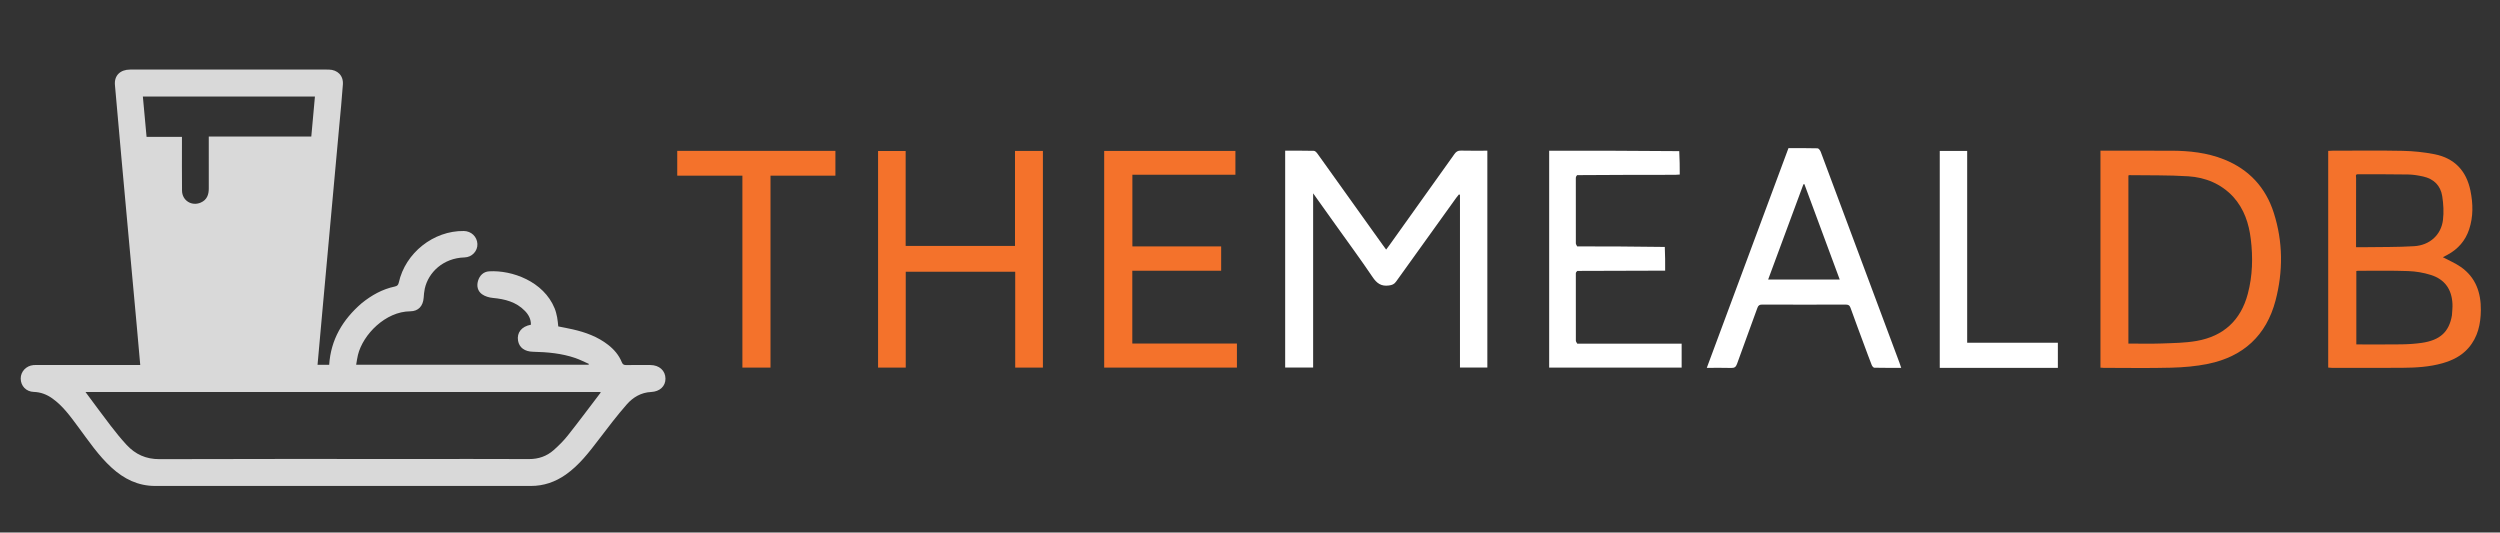
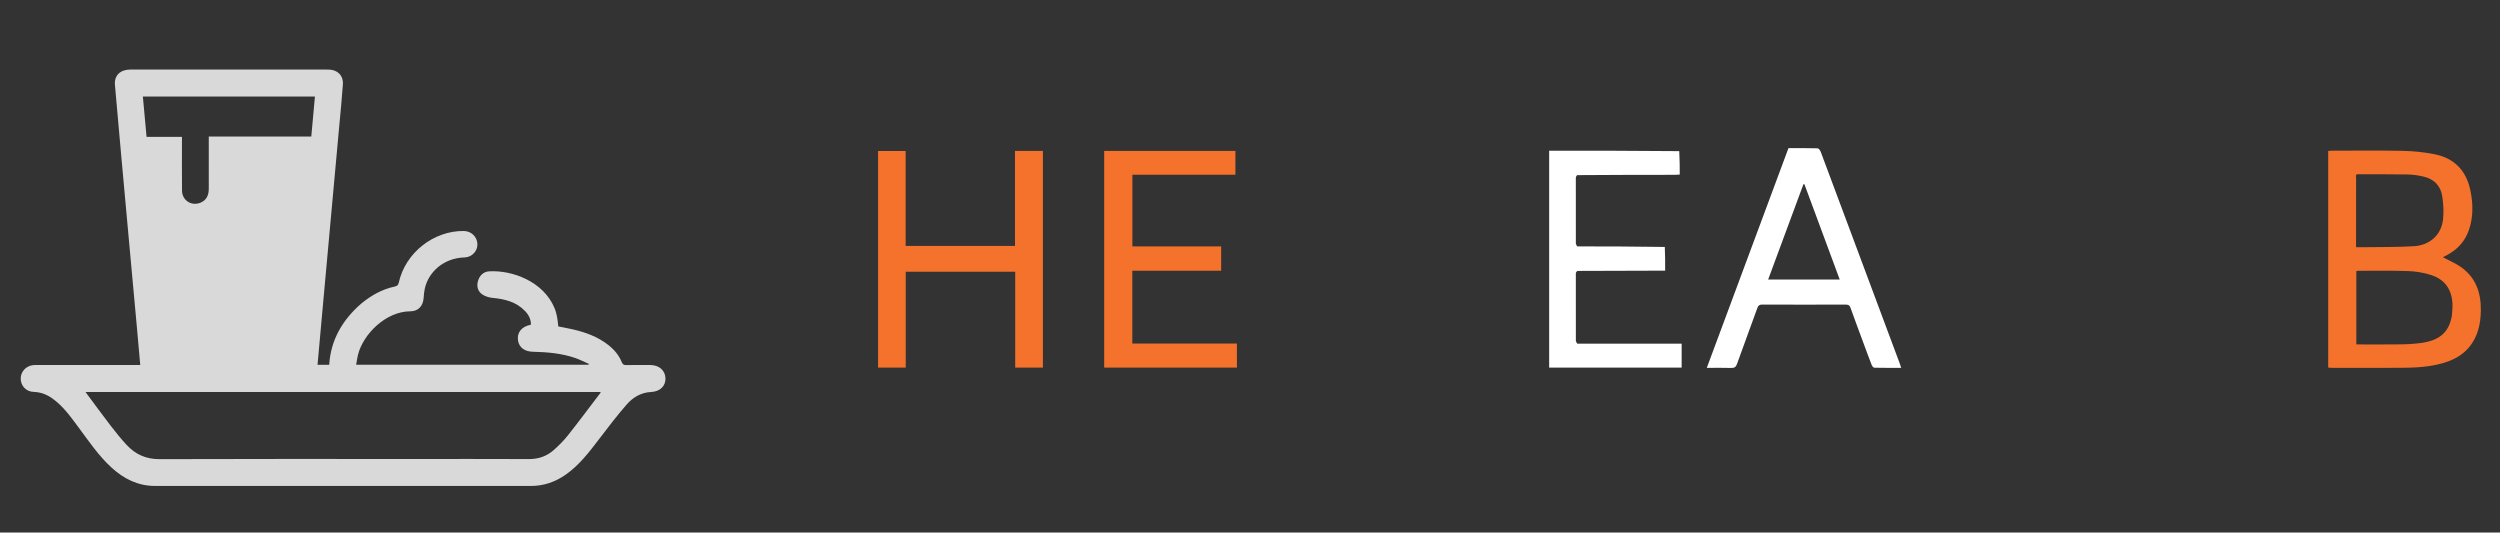
<svg xmlns="http://www.w3.org/2000/svg" xmlns:ns1="http://sodipodi.sourceforge.net/DTD/sodipodi-0.dtd" xmlns:ns2="http://www.inkscape.org/namespaces/inkscape" version="1.1" id="Layer_1" x="0px" y="0px" width="100%" viewBox="0 0 2953 629" enable-background="new 0 0 2953 629" xml:space="preserve" ns1:docname="file.svg" ns2:version="1.2 (dc2aedaf03, 2022-05-15)">
  <rect x="0" y="0" width="2953" height="629" fill="#333333" stroke="none" />
  <defs id="defs47" />
  <ns1:namedview id="namedview45" pagecolor="#505050" bordercolor="#eeeeee" borderopacity="1" ns2:showpageshadow="0" ns2:pageopacity="0" ns2:pagecheckerboard="0" ns2:deskcolor="#505050" showgrid="false" ns2:zoom="0.47100543" ns2:cx="1076.4207" ns2:cy="701.69042" ns2:window-width="3840" ns2:window-height="2054" ns2:window-x="-11" ns2:window-y="-11" ns2:window-maximized="1" ns2:current-layer="Layer_1" />
  <path fill="#FEFEFE" opacity="1" stroke="none" d=" M427.175,358.179   C439,348.636 451.697,341.54 466.333,338.454   C469.25,337.838 470.431,336.592 471.055,333.761   C478.786,298.704 512.131,272.337 547.909,272.861   C556.649,272.989 563.508,279.534 563.913,288.132   C564.302,296.407 557.59,303.816 548.759,304.068   C523.22,304.796 505.943,321.986 501.748,340.942   C500.962,344.492 500.699,348.178 500.424,351.818   C499.698,361.425 494.246,367.659 484.601,367.717   C455.537,367.889 428.811,394.846 422.781,419.32   C421.881,422.973 421.429,426.737 420.697,430.857   C512.644,430.857 603.896,430.857 695.149,430.857   C695.314,430.526 695.48,430.194 695.646,429.863   C690.343,427.537 685.169,424.841 679.714,422.956   C663.485,417.349 646.591,415.865 629.547,415.493   C619.668,415.277 613.324,410.52 611.927,402.484   C610.276,392.991 616.034,385.602 627.099,383.556   C627.251,377.083 624.458,371.835 620.098,367.317   C609.738,356.58 596.433,353.257 582.144,351.912   C577.726,351.496 572.851,350.064 569.319,347.522   C564.253,343.877 562.819,337.953 564.627,331.792   C566.547,325.25 571.187,320.877 577.847,320.492   C604.736,318.939 642.071,332.254 655.139,364.229   C656.513,367.591 657.365,371.208 658.084,374.782   C658.77,378.188 658.965,381.692 659.425,385.563   C664.965,386.683 670.802,387.737 676.579,389.053   C691.63,392.483 705.937,397.691 718.291,407.292   C725.38,412.802 731.087,419.476 734.474,427.869   C735.518,430.457 736.964,431.274 739.706,431.225   C749.203,431.057 758.704,431.119 768.203,431.172   C778.761,431.23 785.998,437.795 786.055,447.264   C786.108,456.24 779.339,462.545 769.059,463.027   C757.31,463.577 747.724,469.268 740.411,477.606   C728.798,490.848 718.122,504.934 707.425,518.949   C695.774,534.212 684.165,549.461 668.23,560.641   C655.927,569.273 642.302,574.007 627.148,574.006   C479.16,573.998 331.172,574.004 183.184,573.998   C163.125,573.997 146.488,565.752 131.979,552.528   C116.336,538.271 104.624,520.775 92.114,503.941   C83.071,491.772 74.268,479.403 61.634,470.487   C55.07,465.855 47.97,463.18 39.846,462.922   C30.866,462.638 24.512,455.899 24.46,447.162   C24.41,438.951 30.869,432.043 39.397,431.258   C41.051,431.106 42.727,431.164 44.393,431.164   C82.89,431.159 121.387,431.16 159.884,431.16   C161.682,431.16 163.481,431.16 165.652,431.16   C164.286,415.751 162.994,400.853 161.638,385.96   C158.8,354.775 155.921,323.593 153.072,292.409   C149.829,256.912 146.582,221.416 143.372,185.916   C140.792,157.383 138.187,128.851 135.754,100.305   C134.808,89.217 141.971,82.173 153.842,82.17   C228.503,82.152 303.163,82.16 377.824,82.16   C381.324,82.16 384.824,82.106 388.323,82.175   C398.76,82.38 405.732,89.293 405.017,99.707   C403.865,116.488 402.139,133.231 400.617,149.986   C397.453,184.824 394.263,219.659 391.087,254.496   C387.548,293.314 384.005,332.132 380.477,370.951   C378.671,390.826 376.894,410.704 375.076,430.881   C379.78,430.881 384.208,430.881 388.843,430.881   C390.774,401.096 404.726,377.579 427.175,358.179  M268.5,463.002   C212.682,463.002 156.863,463.002 100.956,463.002   C111.152,476.694 120.748,489.879 130.68,502.806   C136.659,510.586 142.843,518.259 149.503,525.455   C159.895,536.686 172.419,542.415 188.394,542.353   C287.696,541.969 387,542.16 486.303,542.16   C532.456,542.16 578.609,542.031 624.761,542.252   C636.035,542.306 645.815,538.92 654.059,531.618   C660.014,526.343 665.738,520.636 670.676,514.416   C683.096,498.77 695.013,482.724 707.131,466.838   C707.969,465.74 708.805,464.641 709.748,463.402   C708.974,463.185 708.67,463.025 708.367,463.025   C562.078,463.01 415.789,463.006 268.5,463.002  M257.5,114.001   C228.06,114.001 198.62,114.001 168.744,114.001   C170.22,130.068 171.644,145.578 173.12,161.641   C187.236,161.641 200.96,161.641 214.921,161.641   C214.921,164.058 214.92,165.88 214.921,167.703   C214.93,186.859 214.778,206.018 215.008,225.172   C215.15,236.928 226.473,243.957 237.211,239.248   C244.462,236.069 246.633,229.947 246.619,222.577   C246.585,204.086 246.608,185.595 246.609,167.105   C246.609,165.362 246.609,163.619 246.609,161.283   C287.432,161.283 327.474,161.283 367.706,161.283   C369.162,145.243 370.565,129.786 371.999,114.001   C333.759,114.001 296.129,114.001 257.5,114.001  z" id="path4" style="fill:#d9d9d9;fill-opacity:1" />
-   <path fill="#FCFCFB" opacity="1" stroke="none" d=" M1577.136,264.911   C1568.62,252.966 1560.315,241.307 1551.074,228.334   C1551.074,297.807 1551.074,365.78 1551.074,434.136   C1539.691,434.136 1528.974,434.136 1518.047,434.136   C1518.047,348.794 1518.047,263.688 1518.047,178.004   C1529.471,178.004 1540.755,177.872 1552.029,178.166   C1553.503,178.204 1555.252,180.193 1556.317,181.679   C1581.754,217.162 1607.113,252.702 1632.491,288.227   C1633.929,290.24 1635.411,292.222 1637.302,294.806   C1638.767,292.854 1639.941,291.354 1641.047,289.805   C1666.719,253.878 1692.417,217.969 1717.985,181.968   C1720.024,179.096 1722.054,177.804 1725.679,177.899   C1735.97,178.167 1746.274,177.993 1756.854,177.993   C1756.854,263.498 1756.854,348.578 1756.854,434.089   C1746.278,434.089 1735.725,434.089 1724.516,434.089   C1724.516,366.192 1724.516,298.173 1724.516,230.154   C1724.117,229.984 1723.718,229.813 1723.318,229.643   C1722.264,230.946 1721.142,232.199 1720.166,233.558   C1696.423,266.564 1672.656,299.554 1649.03,332.644   C1646.787,335.784 1644.365,336.71 1640.552,337.22   C1631.406,338.442 1626.251,334.631 1621.251,327.212   C1607.1,306.215 1592.046,285.827 1577.136,264.911  z" id="path6" style="fill:#ffffff;fill-opacity:1" />
  <path fill="#FDFDFD" opacity="1" stroke="none" d=" M2750.067,403   C2750.067,327.879 2750.067,253.258 2750.067,178.231   C2751.924,178.145 2753.526,178.007 2755.129,178.006   C2782.788,177.993 2810.455,177.595 2838.102,178.177   C2850.673,178.442 2863.383,179.74 2875.712,182.176   C2899.182,186.813 2913.247,201.694 2918.062,225.097   C2921.224,240.472 2921.551,255.85 2916.541,270.968   C2912.092,284.393 2903.362,294.257 2890.975,300.955   C2889.141,301.947 2887.285,302.896 2885.505,303.83   C2892.874,307.765 2900.286,310.835 2906.707,315.323   C2924.372,327.669 2930.625,345.716 2930.382,366.495   C2930.191,382.838 2926.861,398.232 2915.739,411.017   C2907.575,420.4 2896.95,425.643 2885.243,428.999   C2869.56,433.494 2853.417,434.331 2837.258,434.453   C2809.601,434.662 2781.941,434.516 2754.281,434.499   C2752.985,434.498 2751.688,434.305 2750.067,434.175   C2750.067,423.782 2750.067,413.641 2750.067,403  M2896.218,372.538   C2896.453,368.058 2897.052,363.563 2896.858,359.102   C2896.112,341.849 2887.792,329.971 2871.376,324.779   C2862.778,322.059 2853.529,320.509 2844.511,320.187   C2824.719,319.481 2804.886,319.89 2785.071,319.861   C2784.461,319.86 2783.852,320.048 2783.3,320.138   C2783.3,349.119 2783.3,377.823 2783.3,406.829   C2801.25,406.829 2818.878,407.011 2836.499,406.748   C2844.634,406.627 2852.831,406.134 2860.871,404.944   C2882.233,401.783 2892.861,392.029 2896.218,372.538  M2785.636,205.842   C2781.708,205.48 2783.024,208.462 2783.019,210.258   C2782.948,231.742 2782.973,253.227 2782.973,274.711   C2782.973,280.331 2782.973,285.951 2782.973,291.997   C2786.484,291.997 2789.606,292.041 2792.727,291.99   C2812.362,291.668 2832.041,292.018 2851.62,290.79   C2870.13,289.629 2883.472,277.394 2885.629,259.881   C2886.767,250.636 2886.192,240.926 2884.756,231.68   C2882.816,219.196 2874.743,211.256 2862.298,208.495   C2856.491,207.207 2850.498,206.212 2844.571,206.107   C2825.258,205.765 2805.936,205.894 2785.636,205.842  z" id="path8" style="fill:#f4722b;fill-opacity:1" />
-   <path fill="#FDFDFD" opacity="1" stroke="none" d=" M2490.03,177.995   C2515.18,177.995 2539.833,177.943 2564.486,178.011   C2585.907,178.071 2606.971,180.274 2627.112,188.336   C2656.679,200.171 2676.276,221.528 2685.835,251.541   C2696.704,285.667 2696.923,320.452 2687.856,354.989   C2677.011,396.297 2649.78,421.2 2608.229,429.762   C2593.989,432.696 2579.232,433.924 2564.668,434.309   C2538.035,435.015 2511.37,434.516 2484.718,434.504   C2483.578,434.504 2482.437,434.351 2481.062,434.253   C2481.062,348.868 2481.062,263.671 2481.062,177.995   C2483.962,177.995 2486.747,177.995 2490.03,177.995  M2637.965,232.55   C2623.589,217.098 2605.182,209.541 2584.757,208.233   C2561.68,206.755 2538.476,207.24 2515.327,206.894   C2514.876,206.888 2514.421,207.168 2514.058,207.285   C2514.058,273.447 2514.058,339.486 2514.058,405.827   C2527.266,405.827 2540.09,406.199 2552.882,405.727   C2566.828,405.212 2580.958,405.126 2594.63,402.716   C2626.246,397.142 2646.752,378.55 2655.097,347.123   C2660.786,325.7 2661.282,303.955 2658.605,282.173   C2656.385,264.104 2650.946,247.066 2637.965,232.55  z" id="path10" style="fill:#f4722b;fill-opacity:1" />
  <path fill="#FCFBFB" opacity="1" stroke="none" d=" M1231.877,402   C1231.877,412.964 1231.877,423.427 1231.877,434.203   C1220.844,434.203 1210.264,434.203 1199.168,434.203   C1199.168,396.484 1199.168,358.924 1199.168,320.945   C1155.948,320.945 1113.236,320.945 1069.852,320.945   C1069.852,358.576 1069.852,396.27 1069.852,434.239   C1058.602,434.239 1048.024,434.239 1037.177,434.239   C1037.177,348.883 1037.177,263.797 1037.177,178.351   C1047.845,178.351 1058.553,178.351 1069.764,178.351   C1069.764,215.727 1069.764,252.97 1069.764,290.515   C1112.984,290.515 1155.704,290.515 1198.919,290.515   C1198.919,253.054 1198.919,215.82 1198.919,178.291   C1209.995,178.291 1220.583,178.291 1231.877,178.291   C1231.877,252.681 1231.877,327.09 1231.877,402  z" id="path12" style="fill:#f4722b;fill-opacity:1" />
  <path fill="#FCFCFC" opacity="1" stroke="none" d=" M2202.131,407.938   C2196.572,392.904 2191.058,378.268 2185.805,363.537   C2184.691,360.414 2182.994,359.771 2179.947,359.78   C2147.117,359.885 2114.287,359.893 2081.457,359.769   C2078.253,359.757 2076.877,360.768 2075.799,363.767   C2067.863,385.851 2059.638,407.831 2051.735,429.927   C2050.446,433.532 2048.698,434.726 2044.914,434.611   C2035.616,434.327 2026.305,434.518 2016.058,434.518   C2048.328,347.703 2080.357,261.536 2112.524,174.998   C2124.03,174.998 2135.506,174.857 2146.969,175.193   C2148.274,175.231 2150.04,177.741 2150.683,179.448   C2161.307,207.63 2171.772,235.871 2182.3,264.089   C2202.714,318.803 2223.146,373.51 2243.562,428.224   C2244.243,430.05 2244.822,431.914 2245.699,434.499   C2234.755,434.499 2224.327,434.592 2213.907,434.355   C2212.852,434.331 2211.397,432.487 2210.884,431.189   C2207.887,423.609 2205.116,415.941 2202.131,407.938  M2104.504,330.161   C2127.148,330.161 2149.793,330.161 2173.075,330.161   C2159.03,292.249 2145.179,254.864 2131.329,217.48   C2130.943,217.566 2130.556,217.651 2130.169,217.737   C2116.375,254.991 2102.581,292.246 2088.542,330.161   C2093.962,330.161 2098.734,330.161 2104.504,330.161  z" id="path14" style="fill:#ffffff;fill-opacity:1" />
  <path fill="#FCFBFB" opacity="1" stroke="none" d=" M1304.258,402   C1304.258,327.202 1304.258,252.904 1304.258,178.299   C1356.06,178.299 1407.481,178.299 1459.28,178.299   C1459.28,187.411 1459.28,196.624 1459.28,206.364   C1418.826,206.364 1378.409,206.364 1337.565,206.364   C1337.565,234.744 1337.565,262.607 1337.565,291.067   C1372.397,291.067 1407.276,291.067 1442.434,291.067   C1442.434,300.893 1442.434,310.124 1442.434,319.757   C1407.369,319.757 1372.599,319.757 1337.483,319.757   C1337.483,348.554 1337.483,376.952 1337.483,405.805   C1378.577,405.805 1419.663,405.805 1461.054,405.805   C1461.054,415.481 1461.054,424.705 1461.054,434.203   C1408.816,434.203 1356.762,434.203 1304.258,434.203   C1304.258,423.427 1304.258,412.964 1304.258,402  z" id="path16" style="fill:#f4722b;fill-opacity:1" />
  <path fill="#FEFEFE" opacity="1" stroke="none" d=" M1966.877,319.691   C1932.547,319.746 1898.217,319.8 1863.041,320.005   C1861.907,321.077 1861.371,322 1861.37,322.923   C1861.322,349.419 1861.305,375.916 1861.399,402.411   C1861.403,403.592 1862.491,404.768 1863.074,405.947   C1904.055,405.947 1945.036,405.947 1986.358,405.947   C1986.358,415.441 1986.358,424.662 1986.358,434.198   C1934.201,434.198 1882.155,434.198 1829.871,434.198   C1829.871,348.746 1829.871,263.509 1829.871,178.011   C1881.069,178.011 1932.043,178.011 1983.526,178.528   C1984.066,188.088 1984.096,197.132 1984.126,206.175   C1982.31,206.286 1980.493,206.494 1978.677,206.496   C1940.346,206.533 1902.016,206.548 1862.867,206.864   C1861.809,208.107 1861.361,209.052 1861.36,209.999   C1861.32,235.786 1861.304,261.574 1861.393,287.361   C1861.397,288.587 1862.407,289.809 1862.949,291.032   C1897.286,291.081 1931.623,291.129 1966.456,291.69   C1966.927,301.366 1966.902,310.528 1966.877,319.691  z" id="path18" style="fill:#ffffff;fill-opacity:1" />
-   <path fill="#FCFCFC" opacity="1" stroke="none" d=" M807.189,207.518   C804.577,207.518 802.439,207.518 799.963,207.518   C799.963,197.528 799.963,187.964 799.963,178.195   C862.194,178.195 924.308,178.195 986.79,178.195   C986.79,187.783 986.79,197.334 986.79,207.485   C961.385,207.485 935.979,207.485 910.125,207.485   C910.125,283.337 910.125,358.598 910.125,434.188   C898.925,434.188 888.177,434.188 876.917,434.188   C876.917,358.769 876.917,283.531 876.917,207.518   C853.498,207.518 830.58,207.518 807.189,207.518  z" id="path20" style="fill:#f4722b;fill-opacity:1" />
-   <path fill="#FCFCFC" opacity="1" stroke="none" d=" M2374,434.518   C2346.196,434.518 2318.892,434.518 2291.24,434.518   C2291.24,348.967 2291.24,263.771 2291.24,178.284   C2301.895,178.284 2312.614,178.284 2323.63,178.284   C2323.63,253.744 2323.63,329.01 2323.63,404.857   C2359.449,404.857 2394.981,404.857 2430.746,404.857   C2430.746,414.87 2430.746,424.305 2430.746,434.518   C2411.994,434.518 2393.247,434.518 2374,434.518  z" id="path22" style="fill:#ffffff;fill-opacity:1" />
</svg>